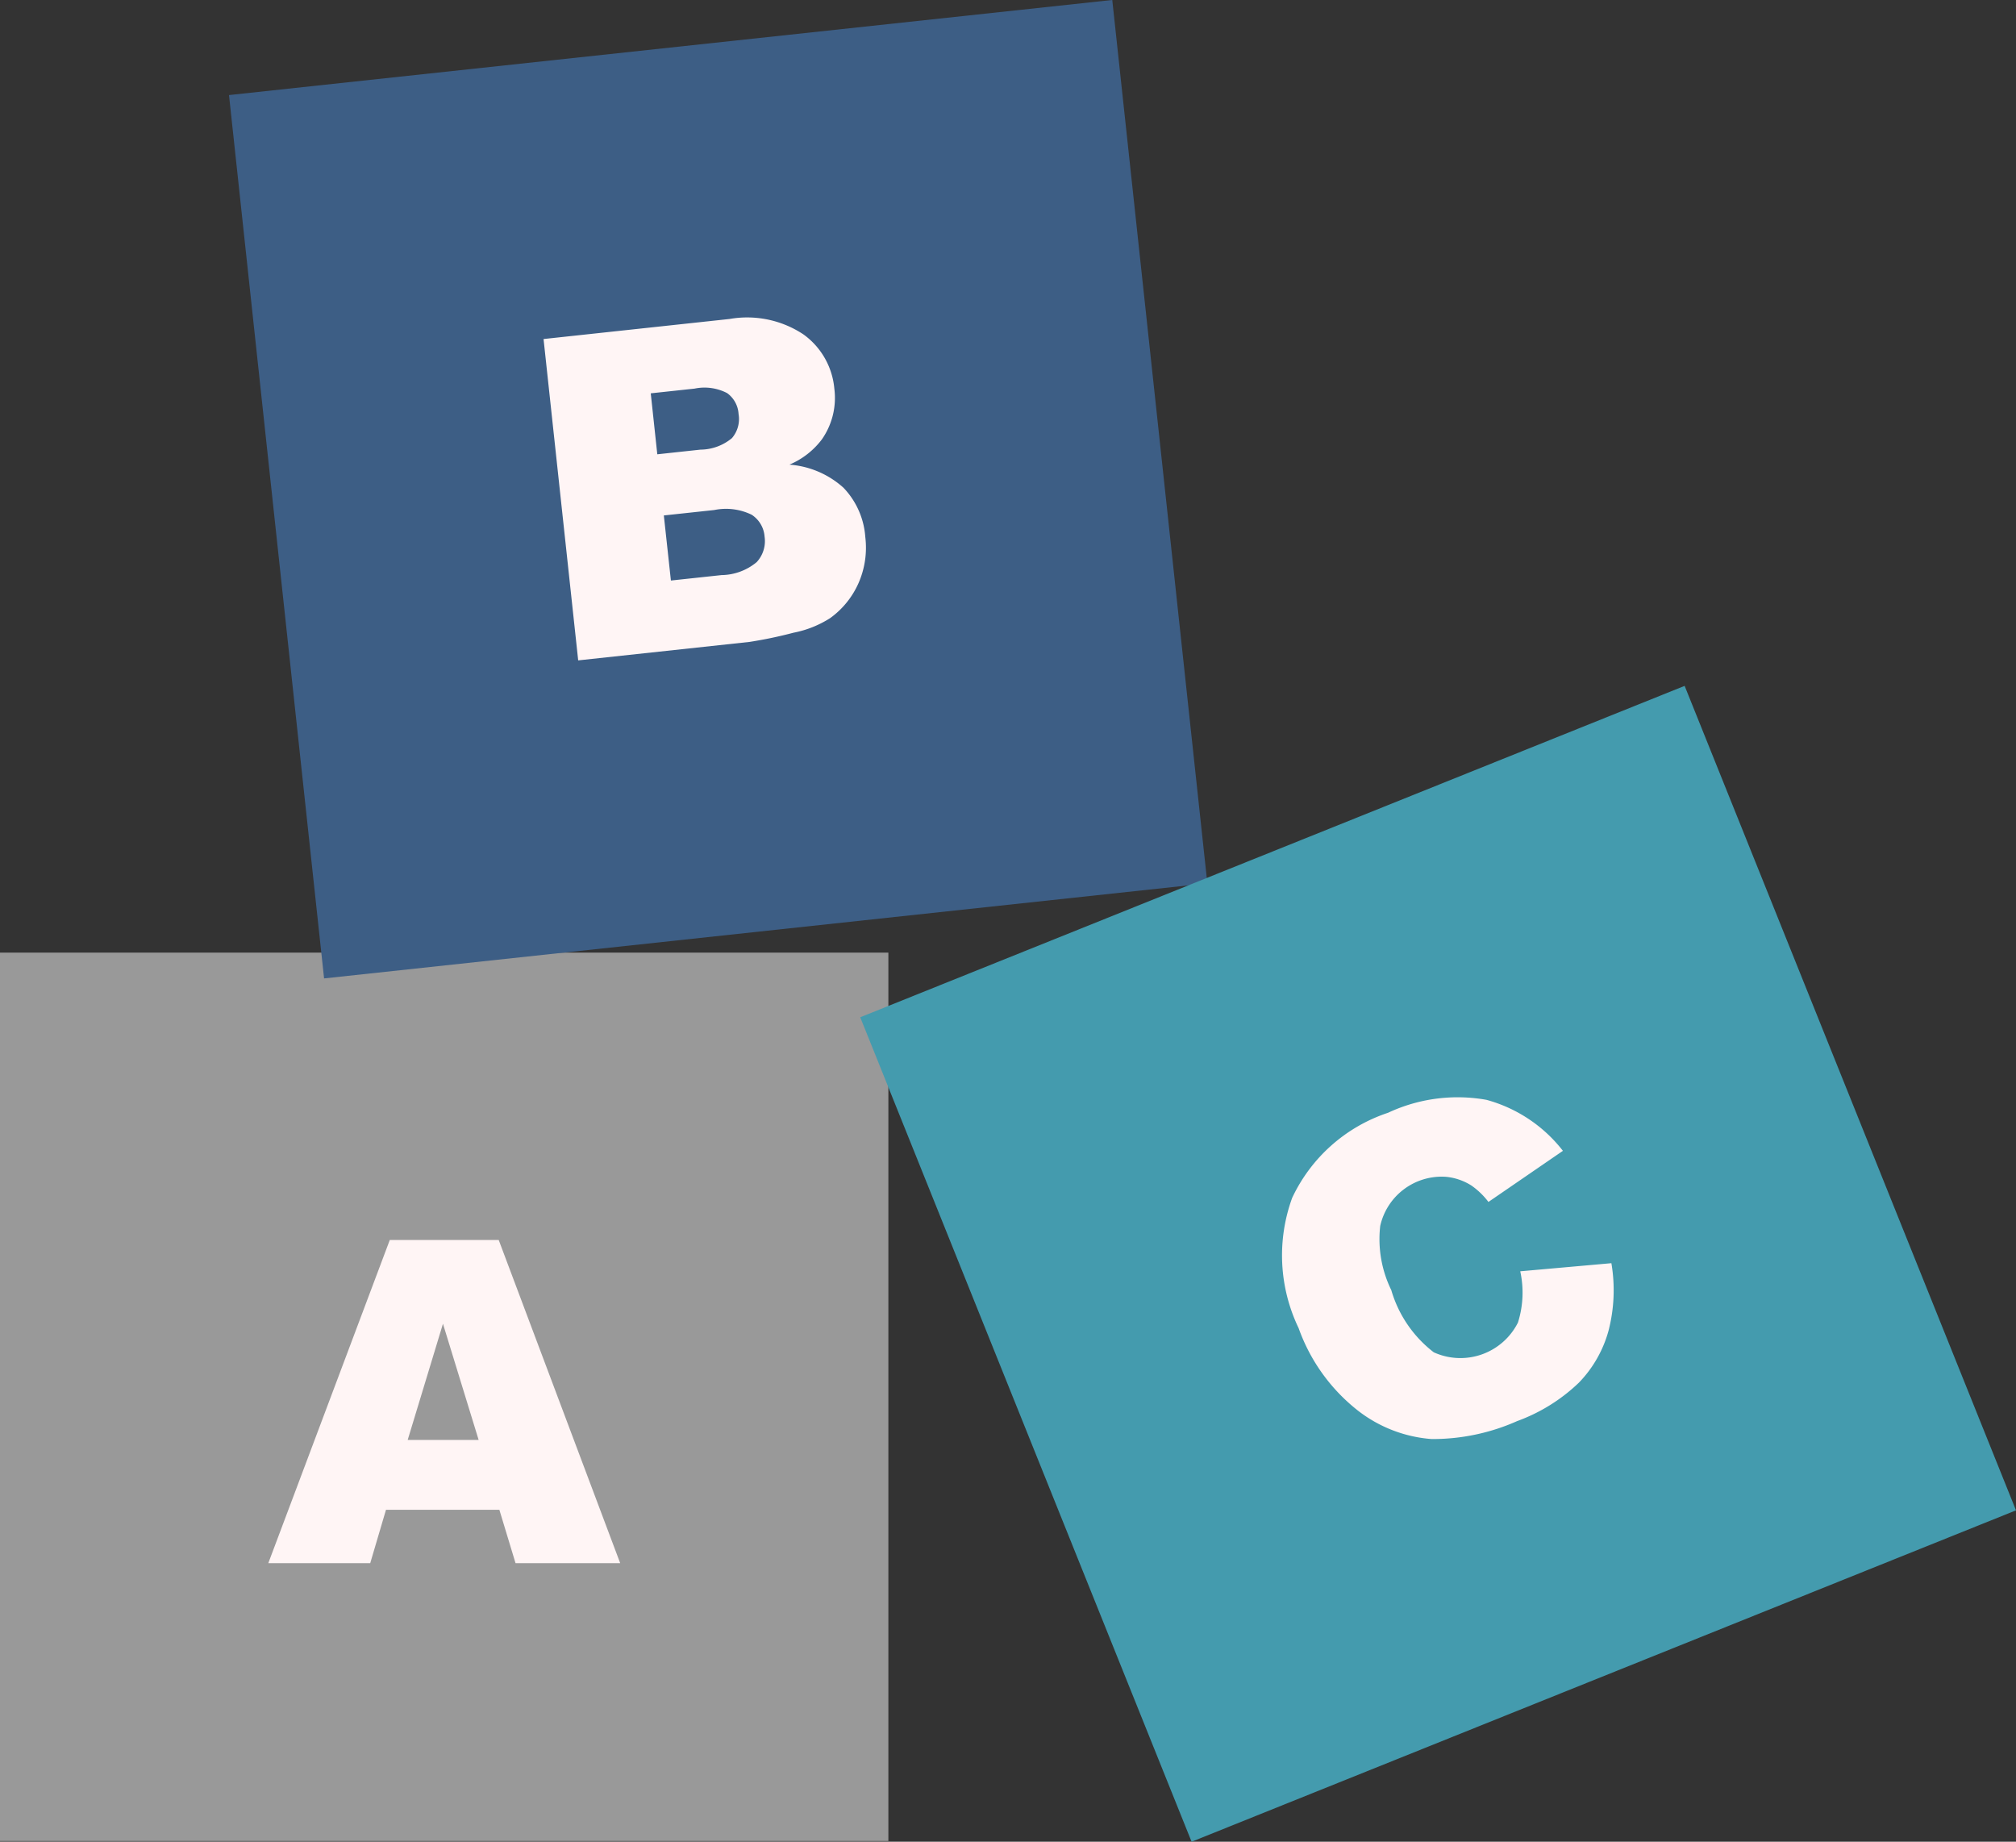
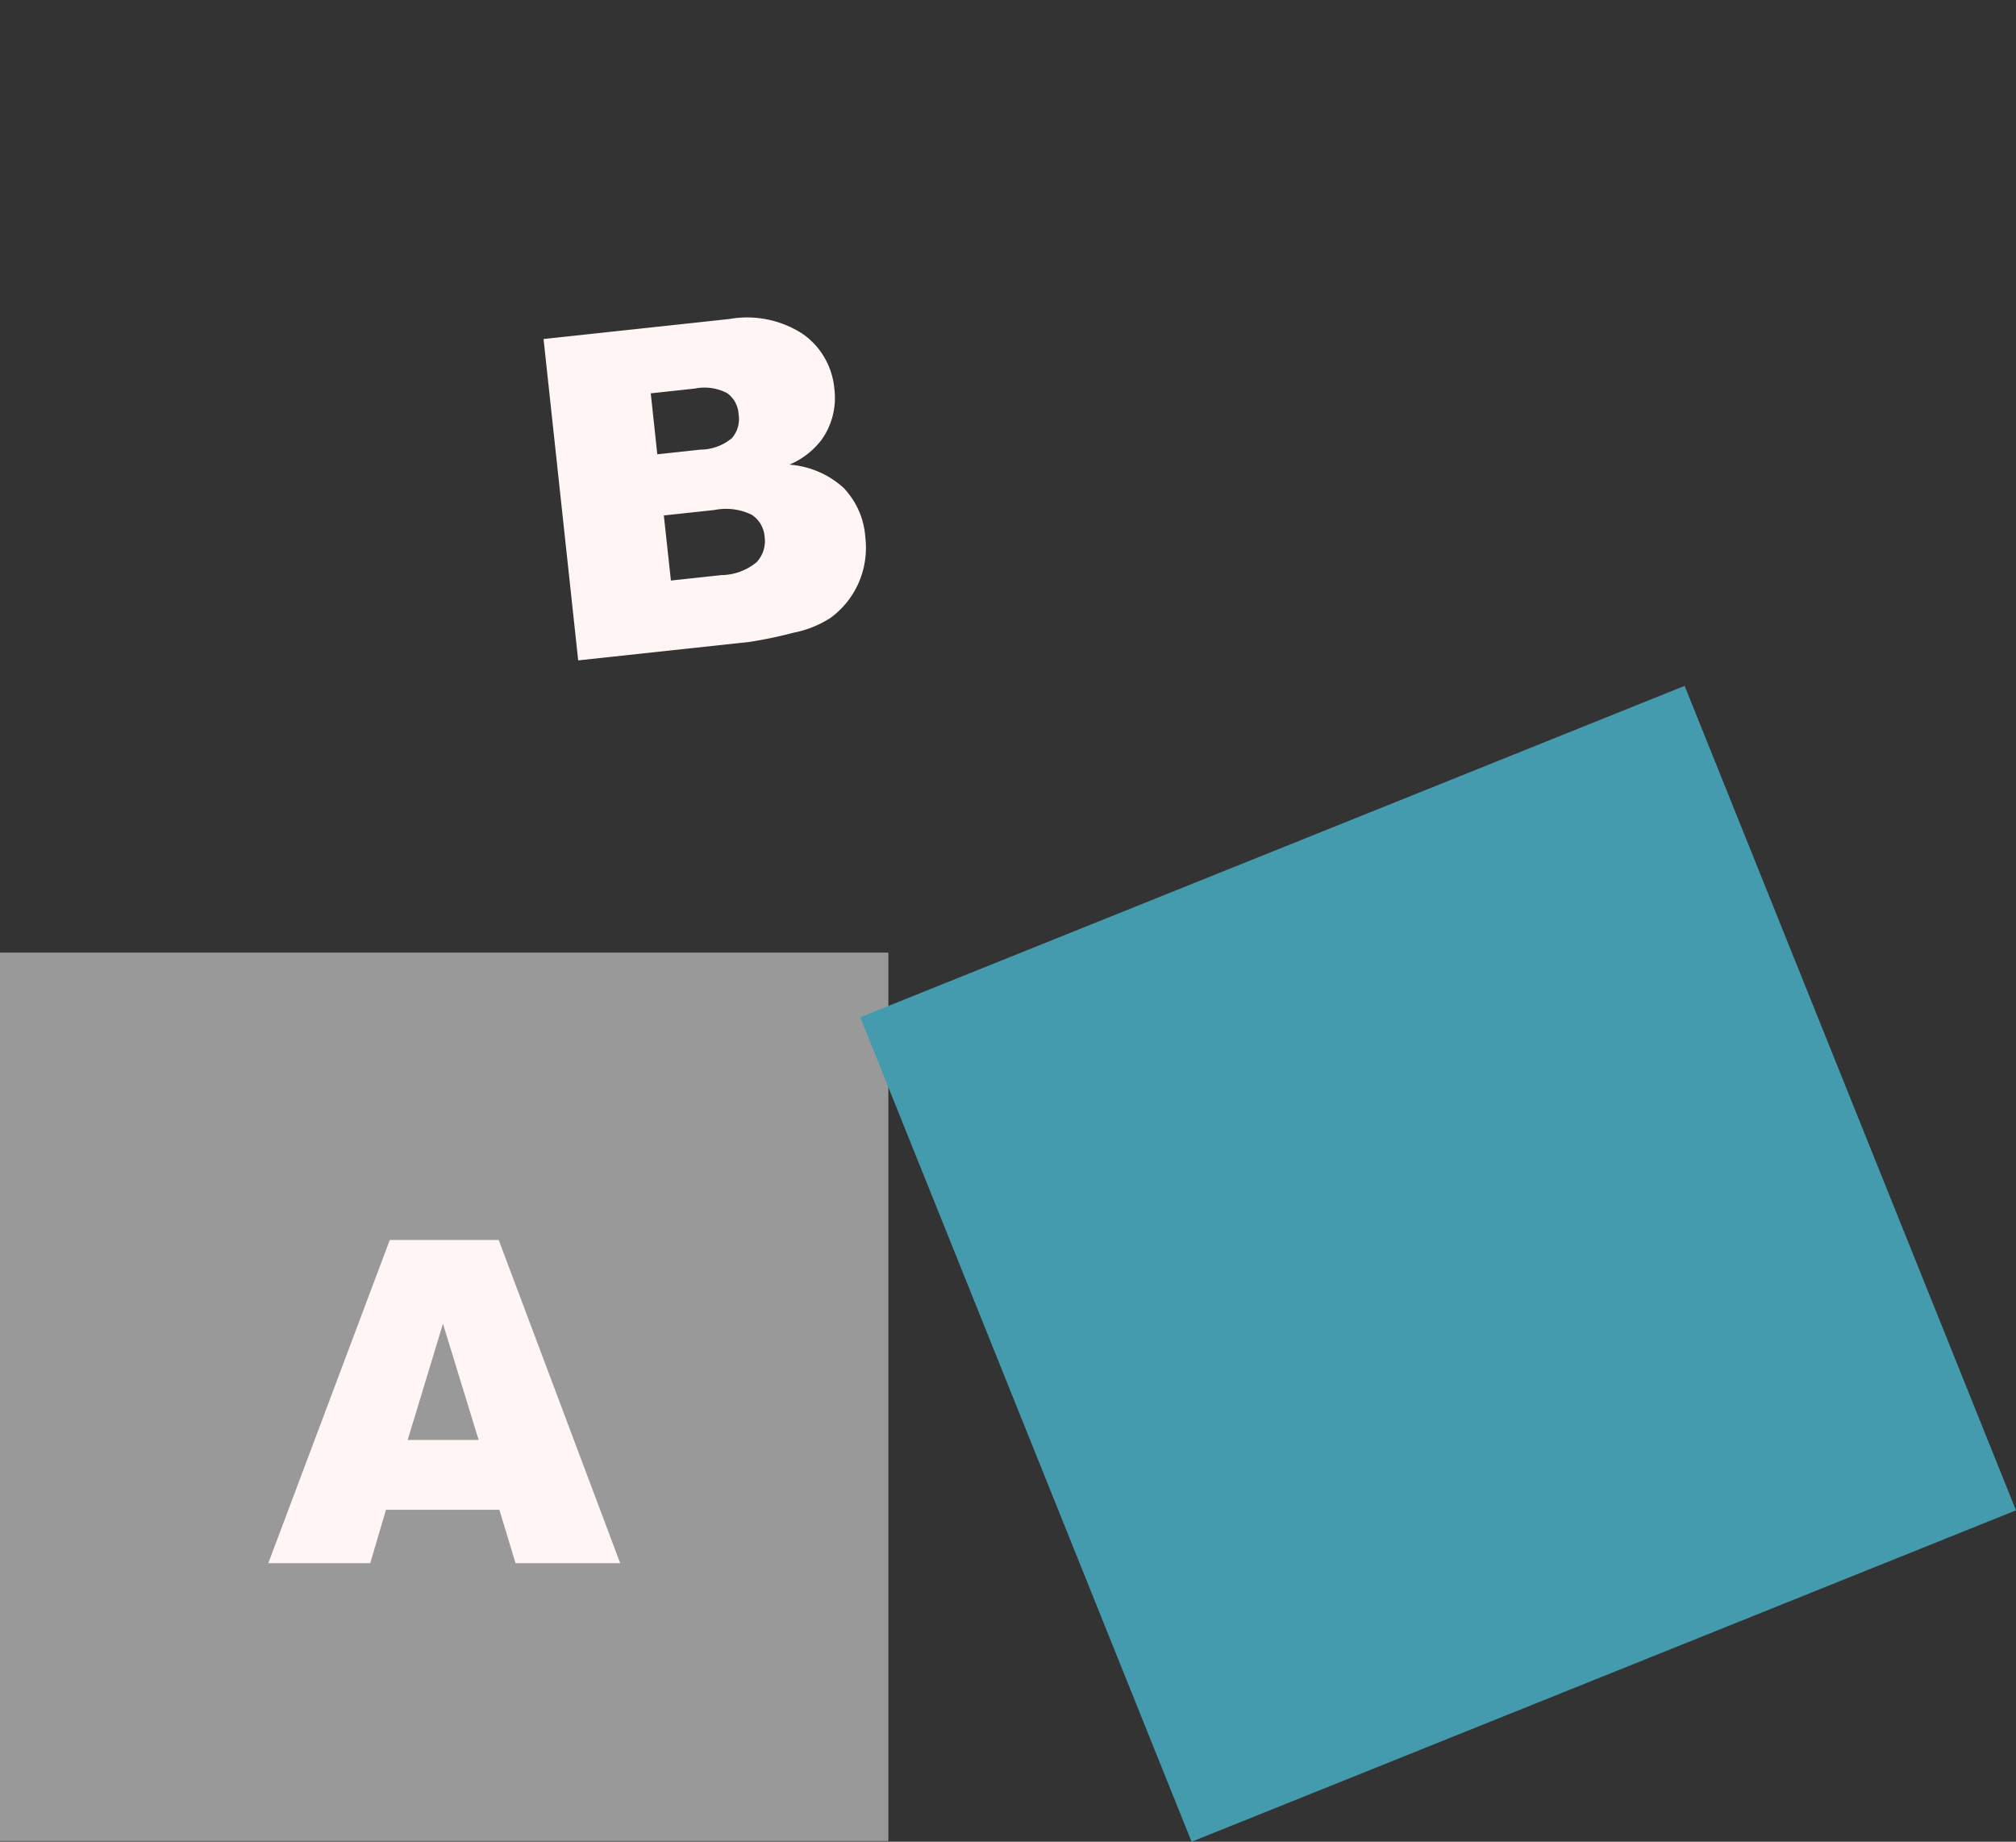
<svg xmlns="http://www.w3.org/2000/svg" width="547.362" height="500" viewBox="0 0 547.362 500">
  <rect x="0" y="0" width="547.362" height="500" fill="#333333" stroke="none" />
  <g id="Icon_Learing_made_with_fun" data-name="Icon Learing made with fun" transform="translate(-13.523 -17.906)">
    <path id="Path_27410" data-name="Path 27410" d="M13.523,66.224h241.2v241.2H13.523Z" transform="translate(0 210.294)" fill="#999" />
    <path id="Path_27411" data-name="Path 27411" d="M89.511,153.435H58.725l-4.277,14.486H26.774L59.759,80.182H89.329l32.985,87.739H93.9Zm-5.629-18.972-9.687-31.539-9.577,31.544Z" transform="translate(59.596 274.356)" fill="#fff5f5" />
-     <path id="Path_27412" data-name="Path 27412" d="M0,0H241.2V241.2H0Z" transform="translate(75.699 43.715) rotate(-6.144)" fill="#3d5e85" />
    <path id="Path_27413" data-name="Path 27413" d="M40.816,39.714,91.3,34.272a27.663,27.663,0,0,1,20.044,4.162,20.341,20.341,0,0,1,8.422,14.744,19.632,19.632,0,0,1-3.392,13.793,21.528,21.528,0,0,1-8.8,6.844,24.606,24.606,0,0,1,14.678,6.273,21.506,21.506,0,0,1,5.921,13.359,23.9,23.9,0,0,1-1.842,12.534,23.331,23.331,0,0,1-7.7,9.5,28.587,28.587,0,0,1-9.928,3.958,118.515,118.515,0,0,1-11.951,2.5l-46.53,5.014ZM71.7,71.006l11.721-1.264a13.524,13.524,0,0,0,8.543-3.123,7.96,7.96,0,0,0,1.8-6.547,7.51,7.51,0,0,0-3.117-5.684,13.331,13.331,0,0,0-8.823-1.215l-11.9,1.281Zm3.694,34.271L89.133,103.8a15.239,15.239,0,0,0,9.555-3.524,8.389,8.389,0,0,0,2.139-6.943,7.74,7.74,0,0,0-3.5-5.915,15.909,15.909,0,0,0-10.165-1.281L73.476,87.608Z" transform="translate(120.285 70.233)" fill="#fff5f5" />
    <path id="Path_27414" data-name="Path 27414" d="M0,0H241.2V241.2H0Z" transform="matrix(0.928, -0.373, 0.373, 0.928, 247.083, 294.073)" fill="#449bae" />
-     <path id="Path_27415" data-name="Path 27415" d="M142.588,120.268l24.739-2.2a43.815,43.815,0,0,1-.77,18.307,32.649,32.649,0,0,1-8.076,14.15,47.827,47.827,0,0,1-16.745,10.412,56.431,56.431,0,0,1-23.238,4.871,37.08,37.08,0,0,1-19.983-7.718,49.549,49.549,0,0,1-16.108-22.4,45.552,45.552,0,0,1-1.743-35.371A44.073,44.073,0,0,1,106.7,77.228a44.529,44.529,0,0,1,26.712-3.507,39.373,39.373,0,0,1,20.753,13.843l-20.22,13.876a20.484,20.484,0,0,0-4.634-4.464,15.651,15.651,0,0,0-6.949-2.364,17.114,17.114,0,0,0-17.8,13.342,31.457,31.457,0,0,0,3,17.41,32.836,32.836,0,0,0,11.545,16.9,17.482,17.482,0,0,0,22.847-8.07,27,27,0,0,0,.627-13.93Z" transform="translate(283.702 242.772)" fill="#fff5f5" />
  </g>
</svg>